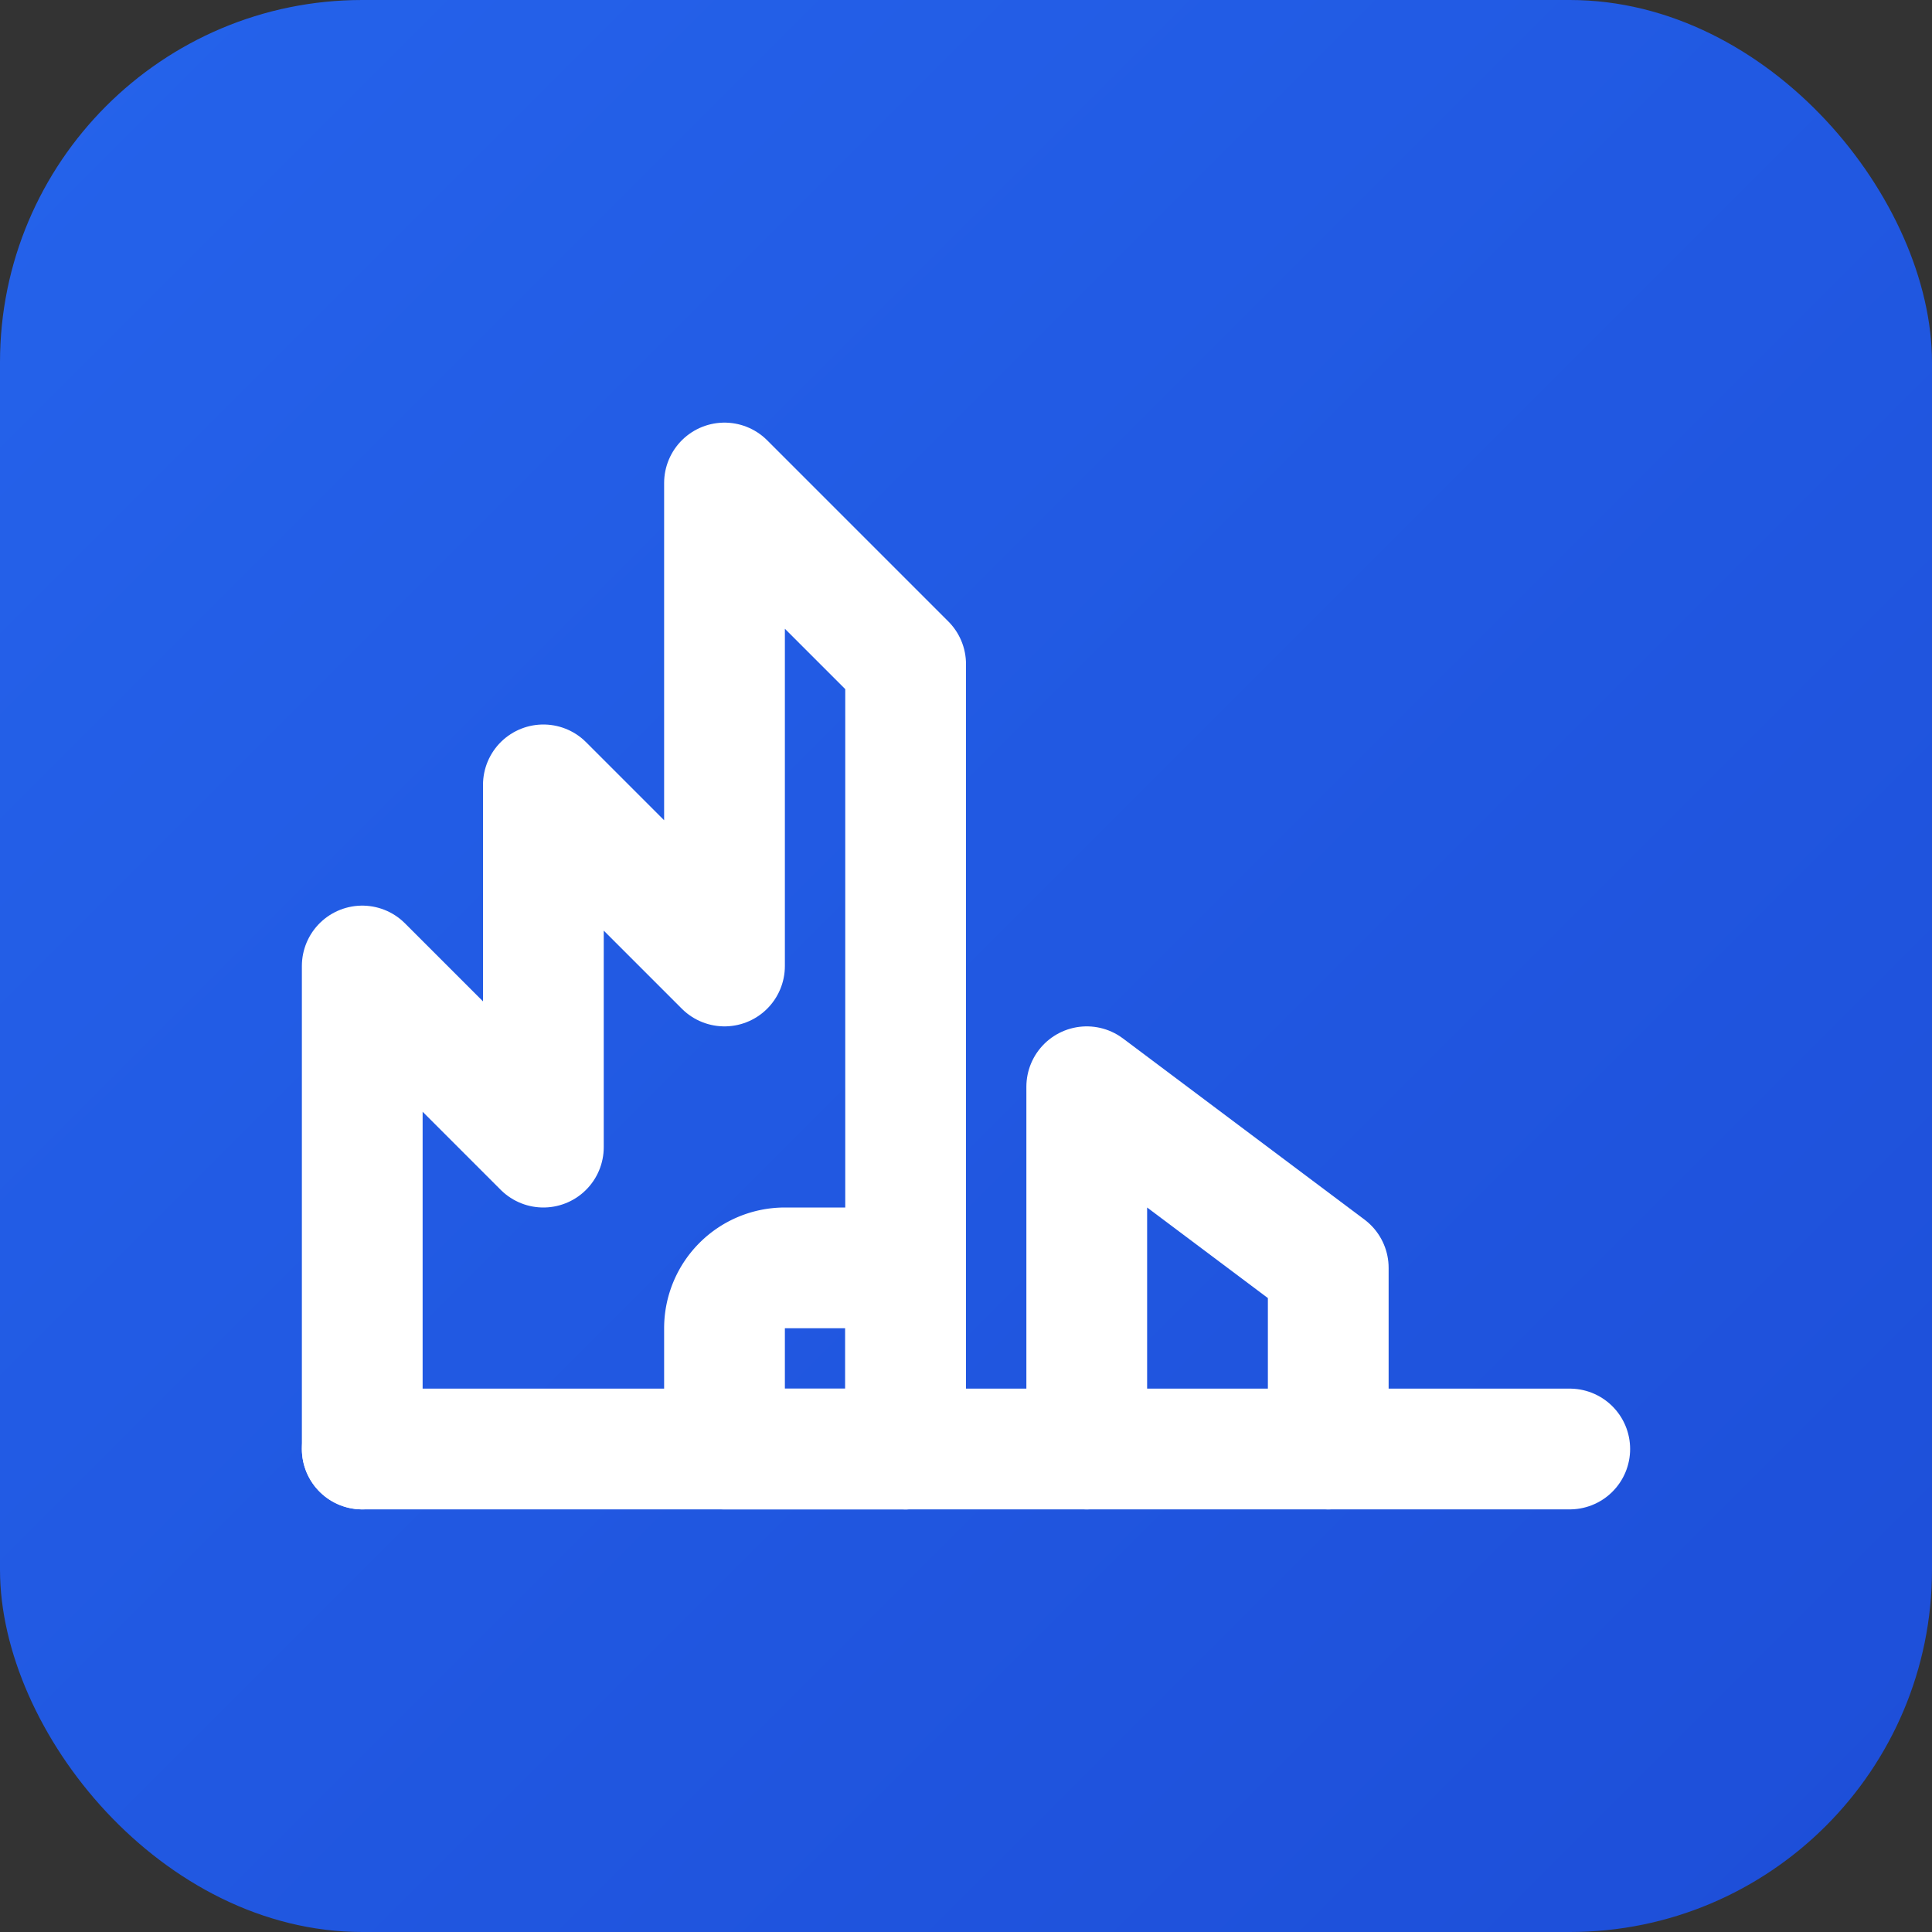
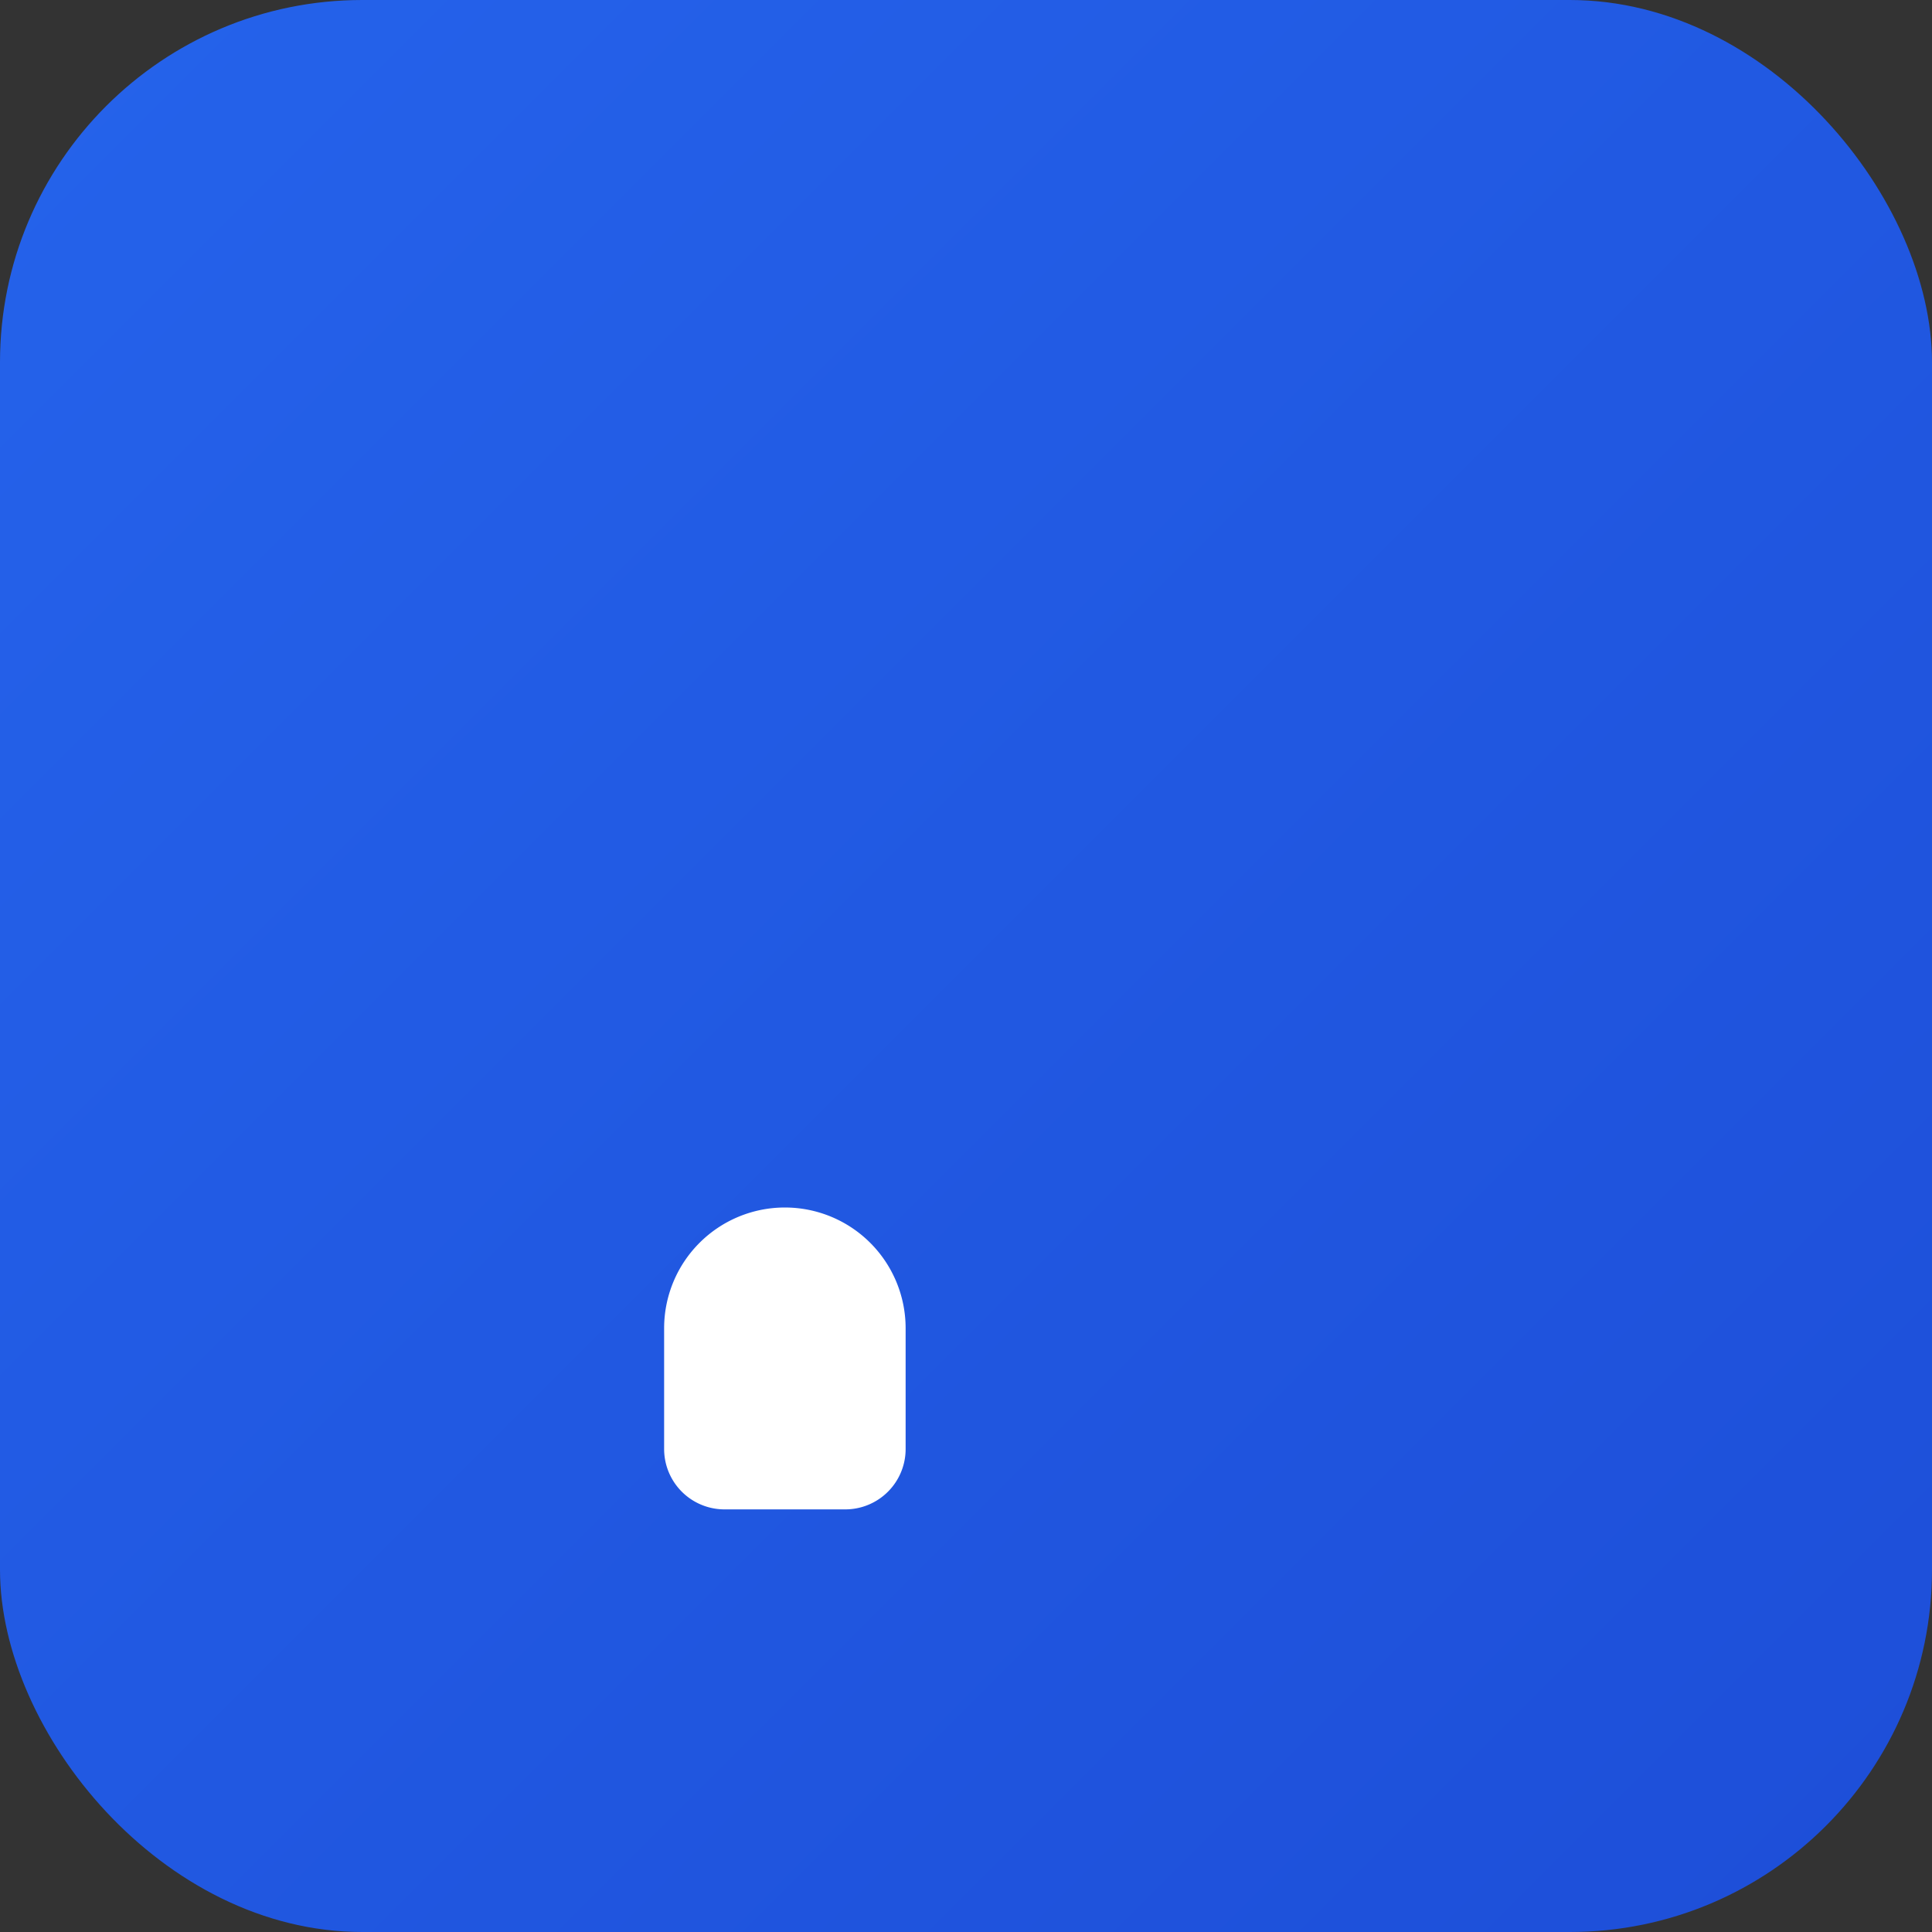
<svg xmlns="http://www.w3.org/2000/svg" width="32" height="32" viewBox="0 0 32 32" fill="none">
  <rect x="0" y="0" width="32" height="32" fill="#333333" stroke="none" />
  <defs>
    <linearGradient id="bg-gradient" x1="0%" y1="0%" x2="100%" y2="100%">
      <stop offset="0%" stop-color="#2563eb" />
      <stop offset="100%" stop-color="#1d4ed8" />
    </linearGradient>
  </defs>
  <rect width="32" height="32" rx="6" fill="url(#bg-gradient)" />
  <g transform="translate(4, 4)">
-     <path d="M2 20v-8l3 3V9l3 3V4l3 3v13" stroke="white" stroke-width="2" stroke-linecap="round" stroke-linejoin="round" fill="none" />
-     <path d="M9 17h1a1 1 0 0 1 1 1v2H8v-2a1 1 0 0 1 1-1z" stroke="white" stroke-width="2" stroke-linecap="round" stroke-linejoin="round" fill="none" />
-     <path d="M14 20v-6l4 3v3" stroke="white" stroke-width="2" stroke-linecap="round" stroke-linejoin="round" fill="none" />
-     <path d="M2 20h20" stroke="white" stroke-width="2" stroke-linecap="round" stroke-linejoin="round" fill="none" />
+     <path d="M9 17a1 1 0 0 1 1 1v2H8v-2a1 1 0 0 1 1-1z" stroke="white" stroke-width="2" stroke-linecap="round" stroke-linejoin="round" fill="none" />
  </g>
</svg>